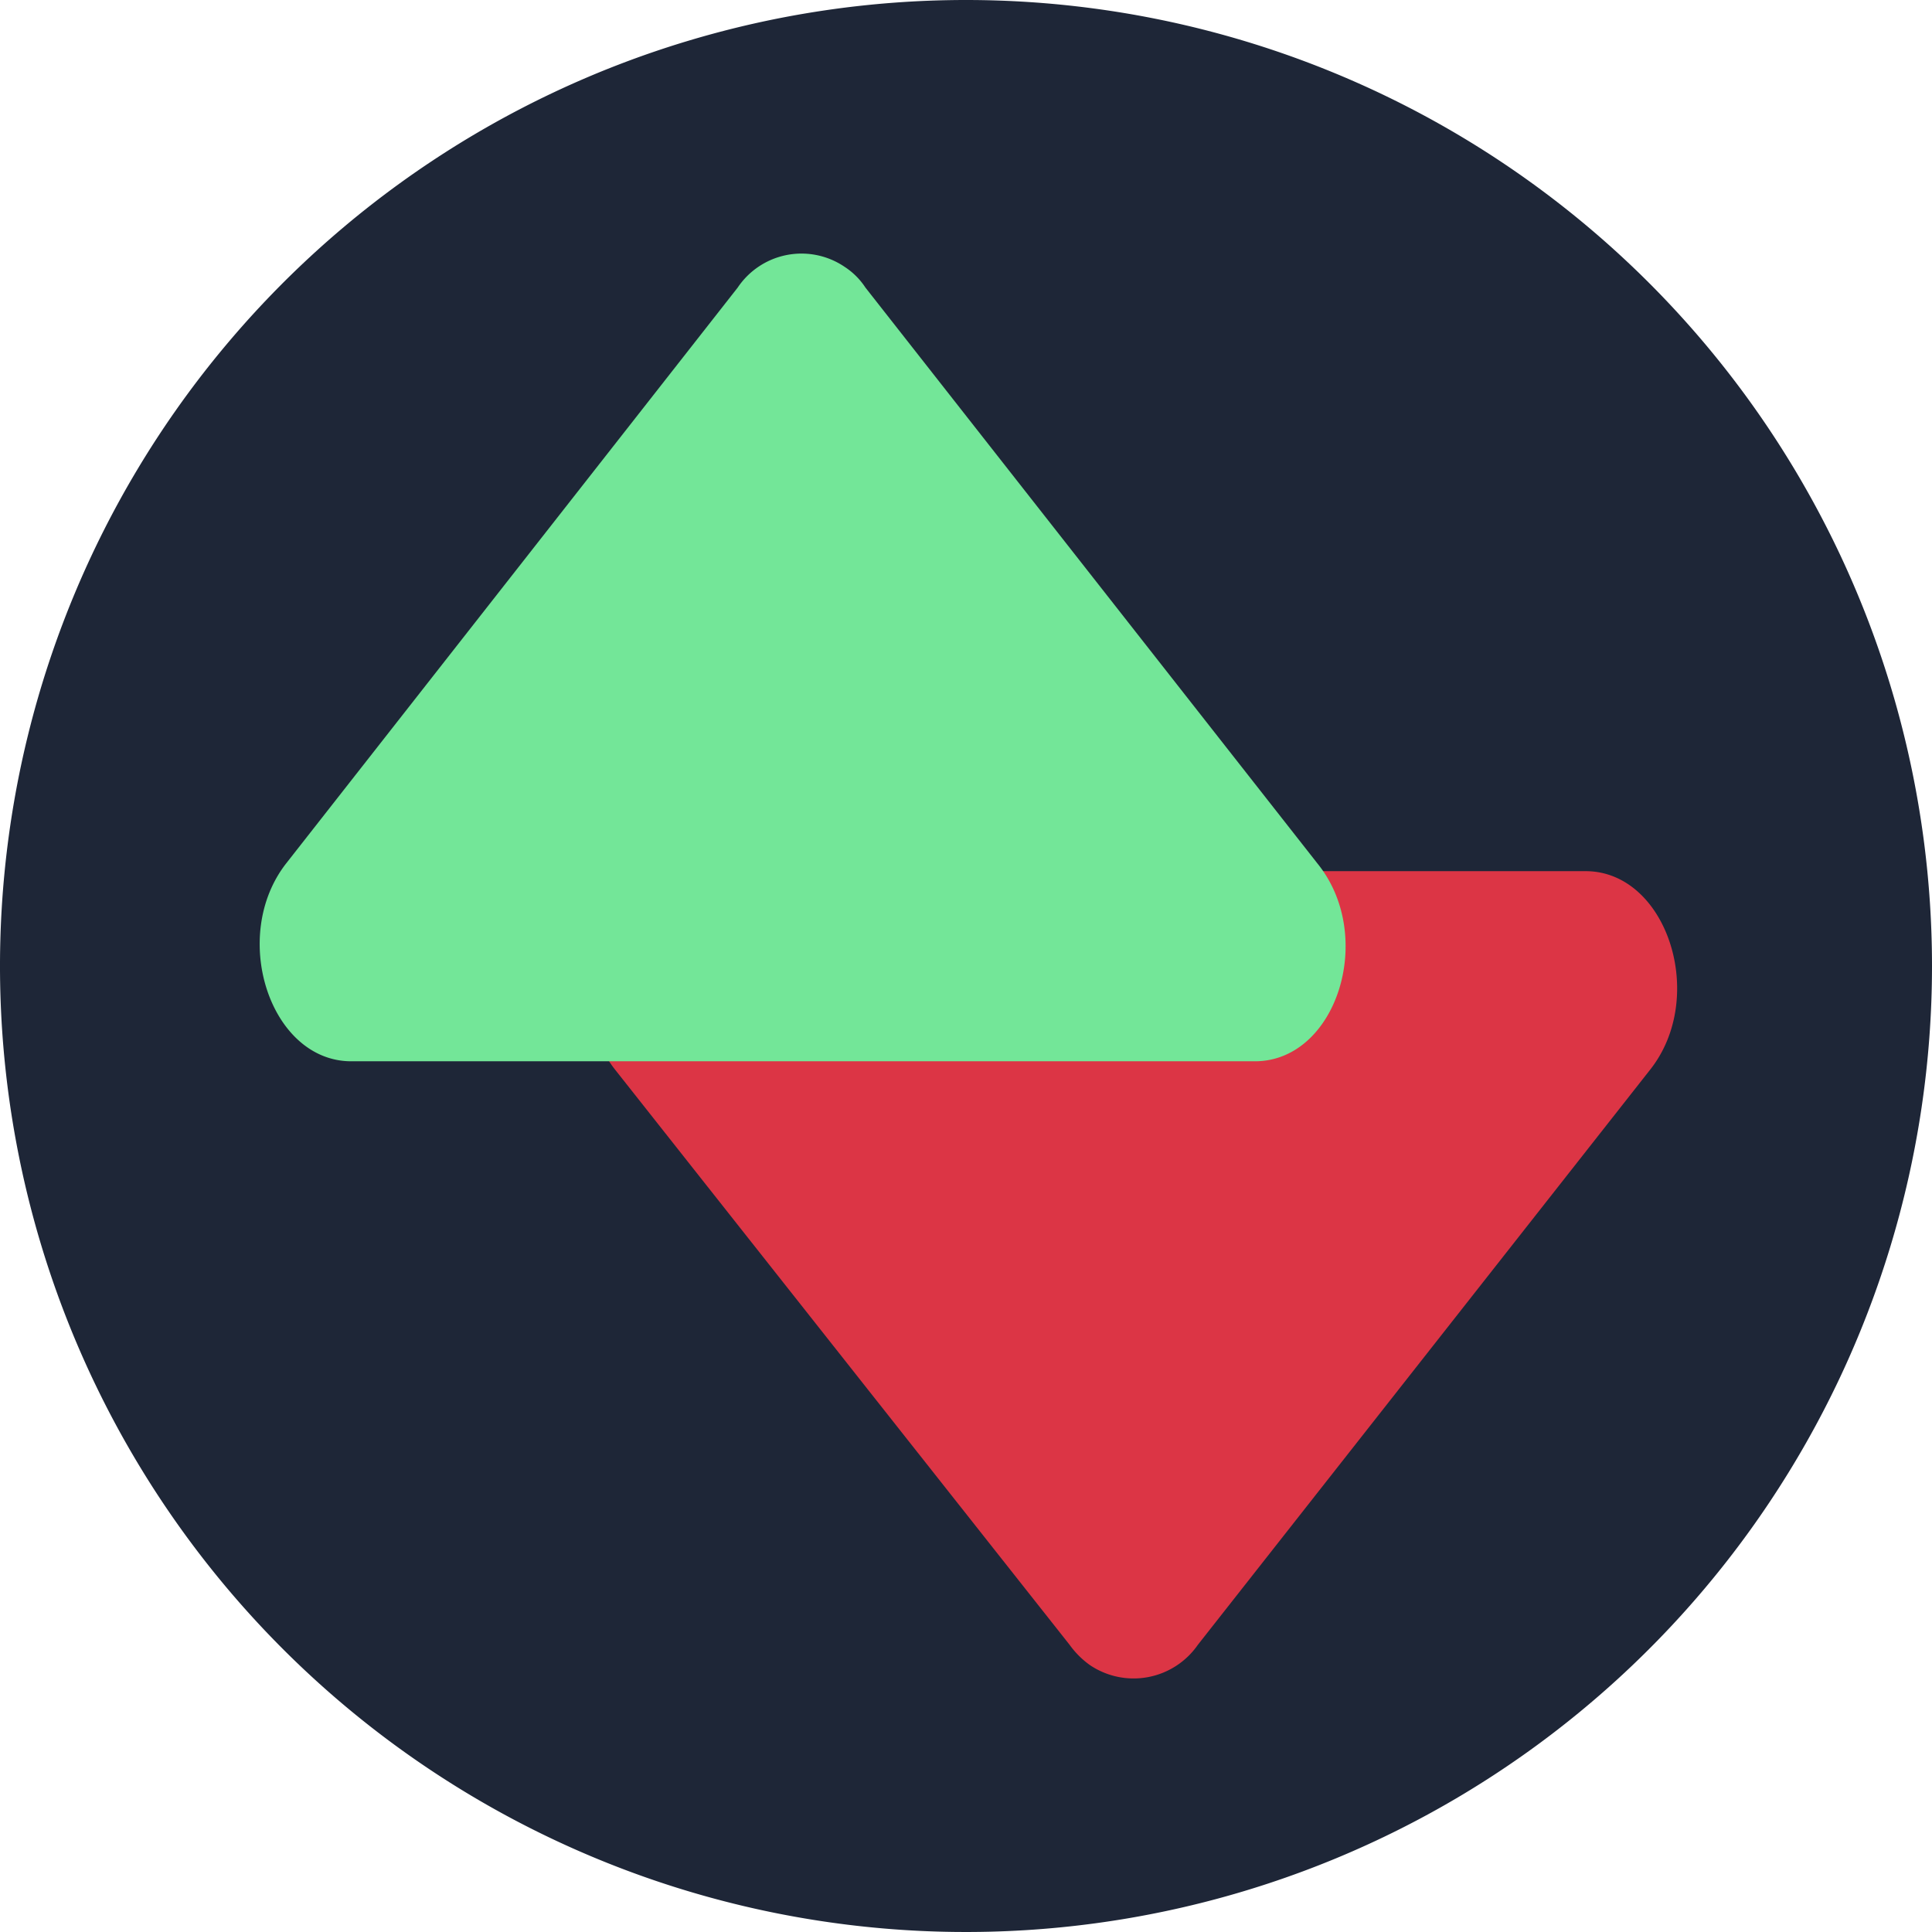
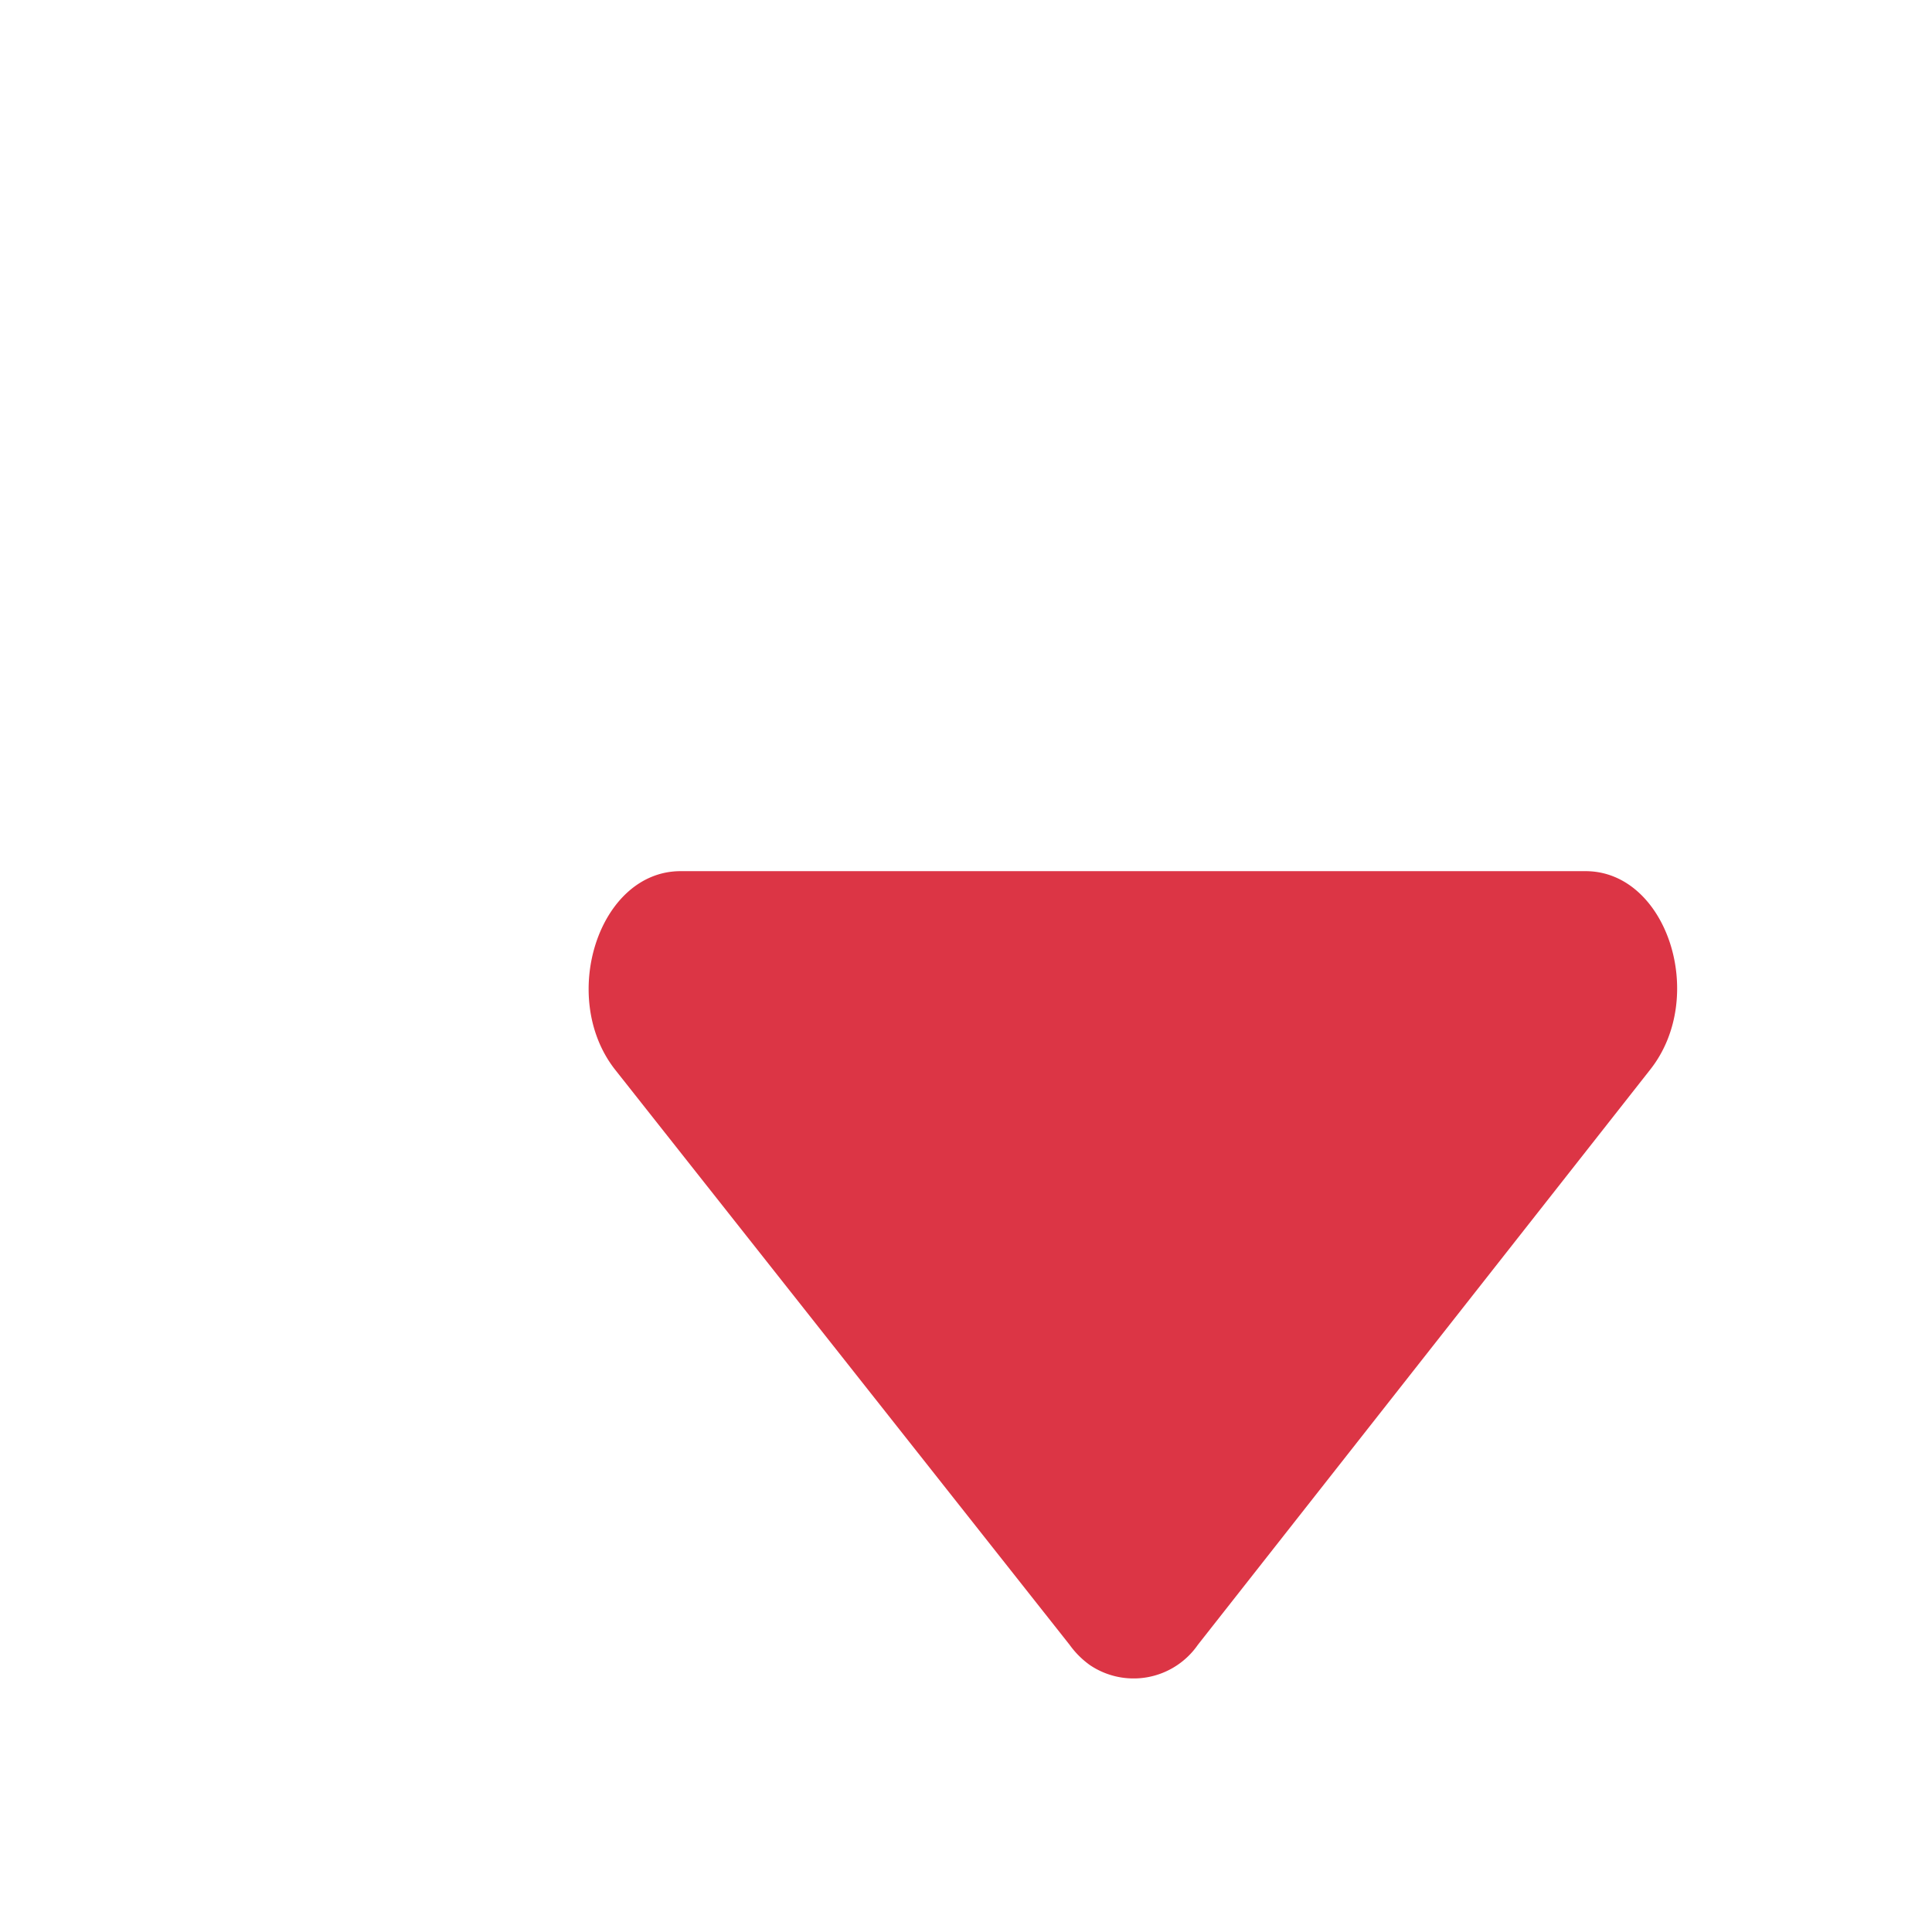
<svg xmlns="http://www.w3.org/2000/svg" viewBox="0 0 44 44">
  <defs>
    <style>.cls-1{fill:#1e2637;}.cls-2{fill:#dc3545;}.cls-3{fill:#73e698;}</style>
  </defs>
  <title>Layer 2</title>
  <g id="Layer_2" data-name="Layer 2">
    <g id="Layer_1-2" data-name="Layer 1">
-       <path class="cls-1" d="M44,22A22,22,0,1,1,22,0,22,22,0,0,1,44,22Z" />
      <path class="cls-2" d="M15.5,19.84H36.11c1.85,0,2.78,2.85,1.48,4.51L27.28,37.46a1.78,1.78,0,0,1-2.46.46,2,2,0,0,1-.46-.46L14,24.35C12.72,22.7,13.64,19.84,15.5,19.84Z" />
-       <path class="cls-3" d="M28.58,24.17H8c-1.85,0-2.78-2.85-1.48-4.51L16.8,6.55a1.75,1.75,0,0,1,2.44-.47,1.62,1.62,0,0,1,.47.47L30,19.66C31.35,21.32,30.44,24.17,28.58,24.17Z" />
    </g>
  </g>
</svg>